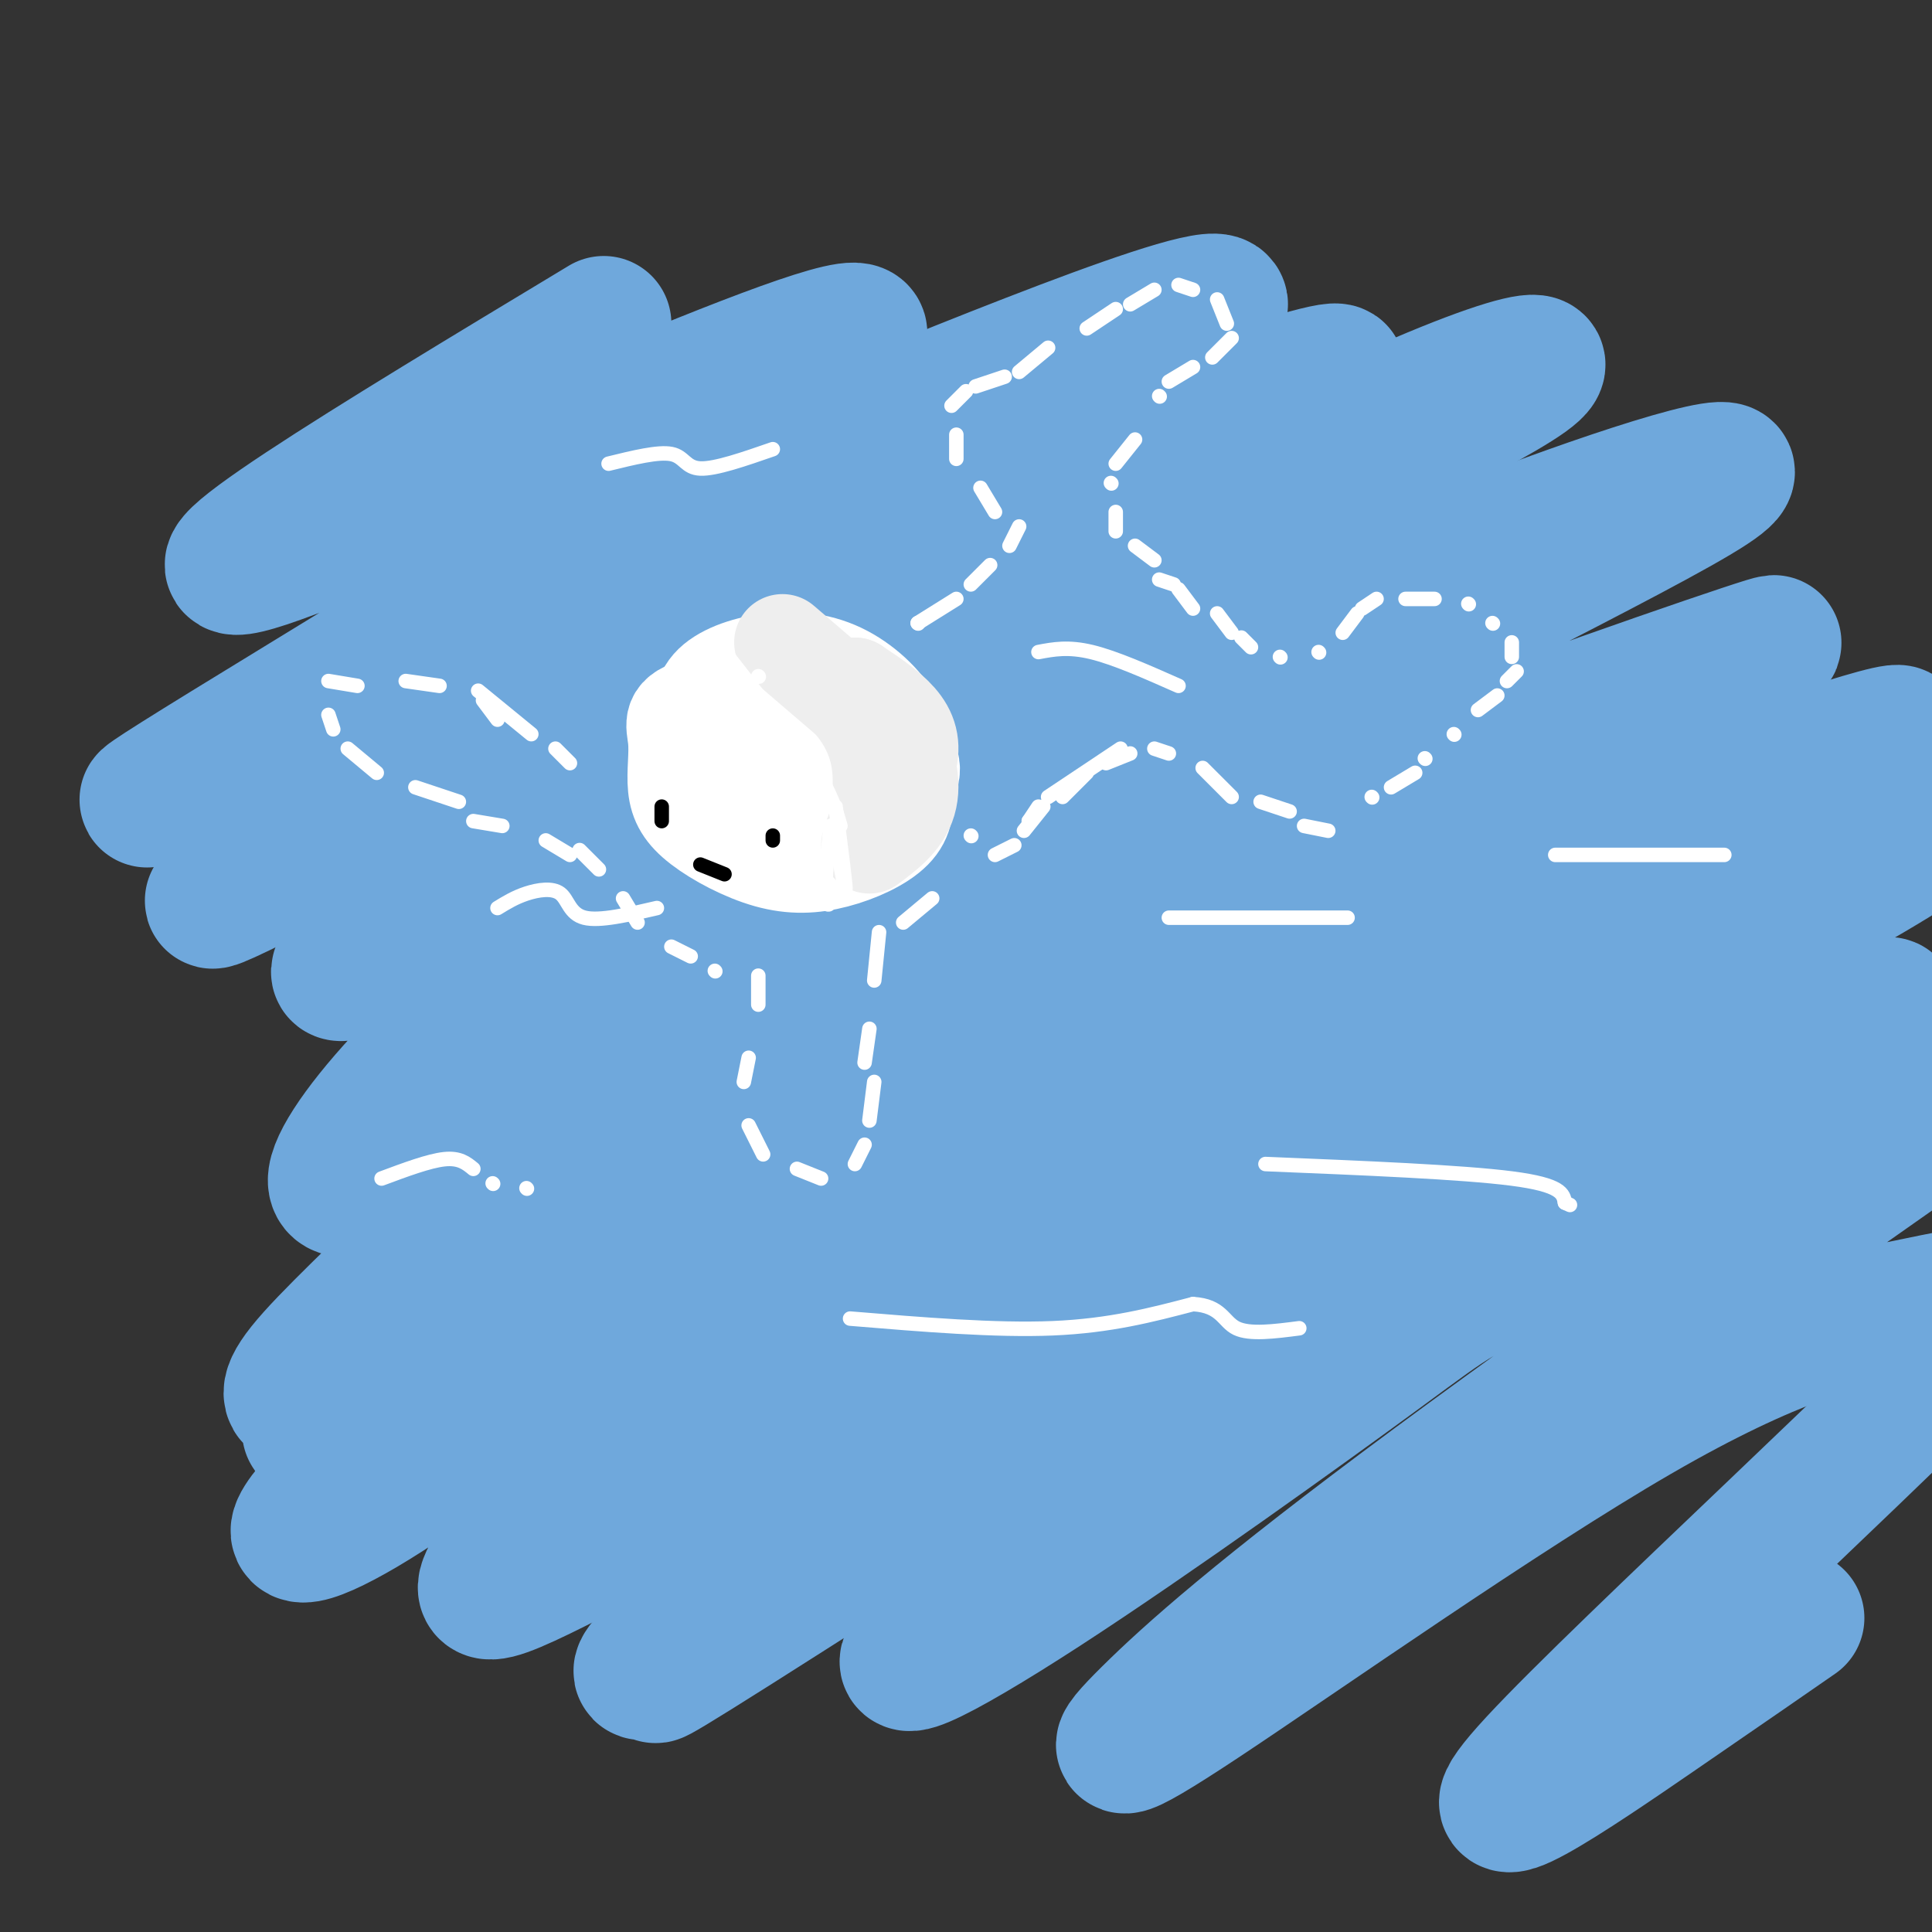
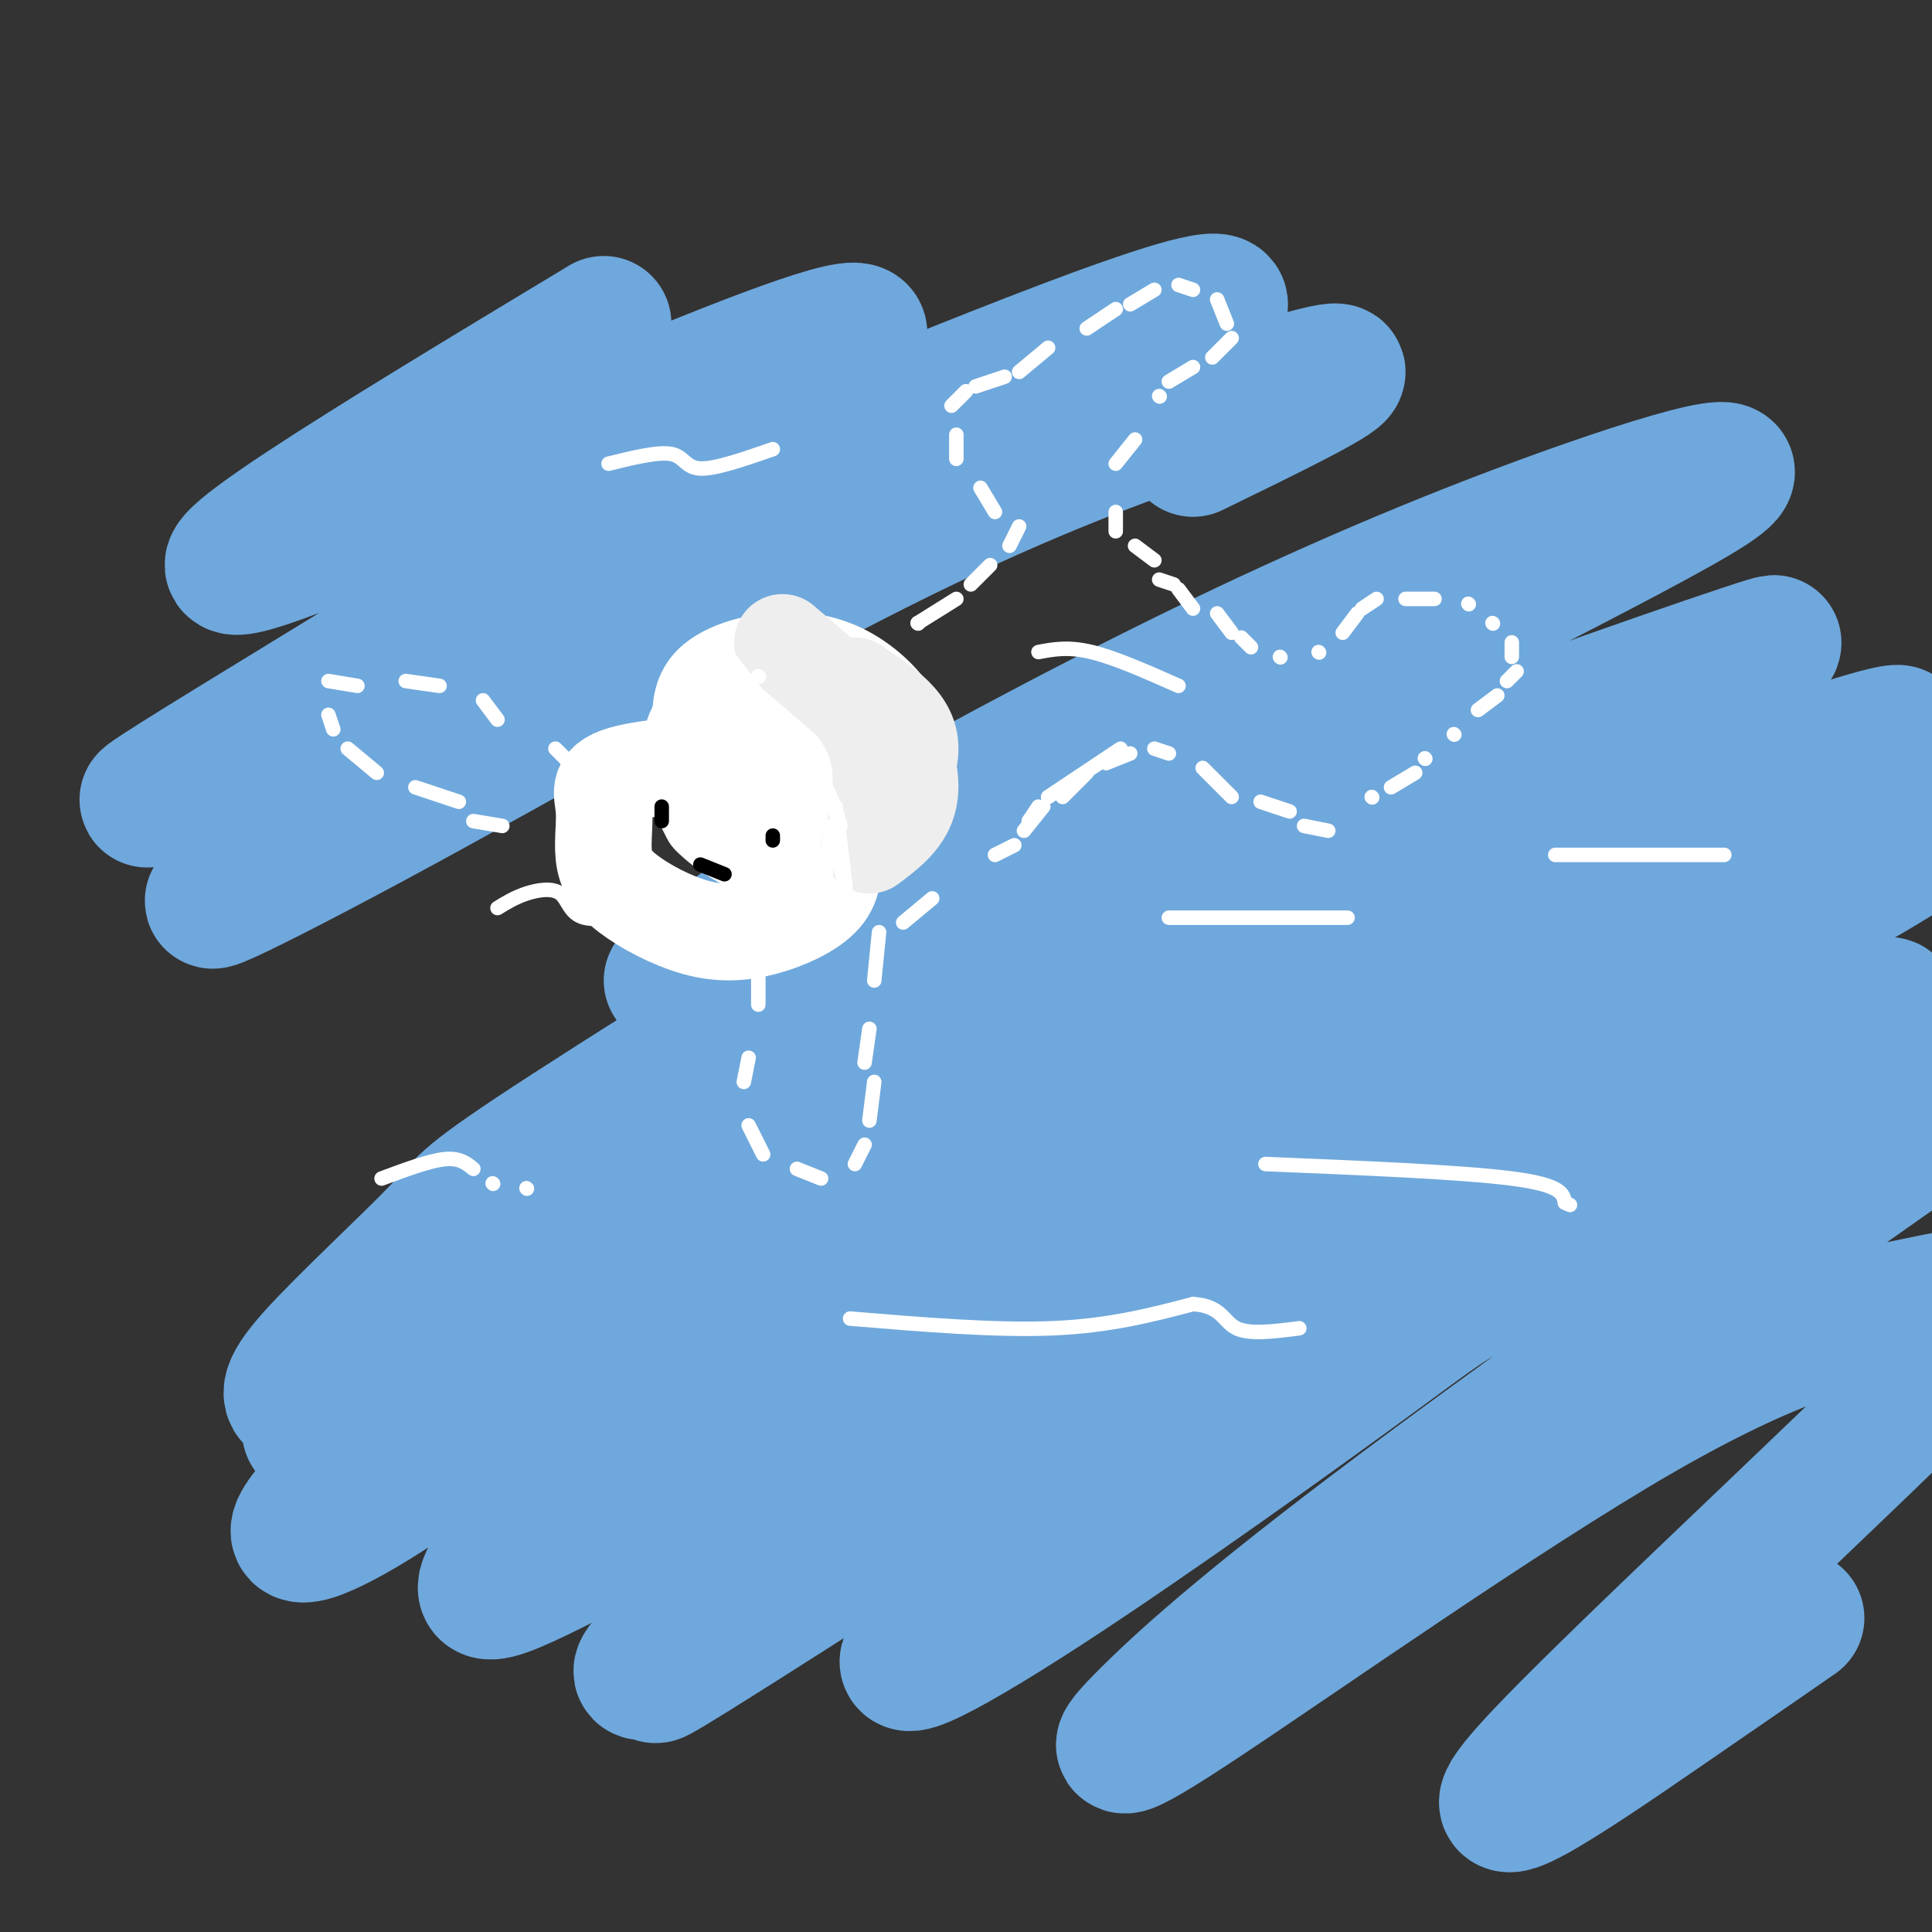
<svg xmlns="http://www.w3.org/2000/svg" viewBox="0 0 400 400" version="1.1">
  <rect x="0" y="0" width="400" height="400" fill="#333333" stroke="none" />
  <g fill="none" stroke="#6fa8dc" stroke-width="28" stroke-linecap="round" stroke-linejoin="round">
    <path d="M125,67c-47.506,28.637 -95.012,57.274 -70,49c25.012,-8.274 122.542,-53.458 123,-47c0.458,6.458 -96.155,64.560 -131,86c-34.845,21.440 -7.923,6.220 19,-9" />
    <path d="M66,146c10.946,-6.484 28.812,-18.195 47,-28c18.188,-9.805 36.699,-17.703 72,-32c35.301,-14.297 87.393,-34.992 60,-16c-27.393,18.992 -134.270,77.671 -177,102c-42.730,24.329 -21.315,14.306 9,-2c30.315,-16.306 69.528,-38.897 99,-54c29.472,-15.103 49.204,-22.720 67,-29c17.796,-6.280 33.656,-11.223 34,-10c0.344,1.223 -14.828,8.611 -30,16" />
-     <path d="M247,93c-29.880,16.198 -89.579,48.691 -122,67c-32.421,18.309 -37.564,22.432 -40,25c-2.436,2.568 -2.166,3.581 -8,9c-5.834,5.419 -17.772,15.243 16,-3c33.772,-18.243 113.256,-64.552 163,-90c49.744,-25.448 69.750,-30.036 60,-23c-9.750,7.036 -49.256,25.695 -85,45c-35.744,19.305 -67.727,39.256 -91,55c-23.273,15.744 -37.836,27.282 -49,38c-11.164,10.718 -18.929,20.616 -21,26c-2.071,5.384 1.551,6.252 14,-1c12.449,-7.252 33.724,-22.626 55,-38" />
    <path d="M139,203c12.384,-9.078 15.845,-12.774 31,-22c15.155,-9.226 42.006,-23.982 68,-37c25.994,-13.018 51.133,-24.298 77,-34c25.867,-9.702 52.463,-17.824 39,-9c-13.463,8.824 -66.986,34.596 -117,62c-50.014,27.404 -96.518,56.440 -119,71c-22.482,14.560 -20.940,14.645 -27,21c-6.060,6.355 -19.721,18.981 -26,26c-6.279,7.019 -5.177,8.433 -3,9c2.177,0.567 5.430,0.287 4,3c-1.430,2.713 -7.543,8.417 14,-6c21.543,-14.417 70.744,-48.957 103,-71c32.256,-22.043 47.569,-31.588 80,-45c32.431,-13.412 81.980,-30.689 98,-36c16.020,-5.311 -1.490,1.345 -19,8" />
    <path d="M342,143c-11.669,5.037 -31.342,13.630 -64,31c-32.658,17.370 -78.301,43.516 -111,63c-32.699,19.484 -52.455,32.304 -70,46c-17.545,13.696 -32.879,28.268 -35,33c-2.121,4.732 8.972,-0.375 23,-10c14.028,-9.625 30.991,-23.768 62,-43c31.009,-19.232 76.062,-43.553 110,-60c33.938,-16.447 56.760,-25.021 85,-35c28.240,-9.979 61.899,-21.363 48,-14c-13.899,7.363 -75.357,33.472 -118,54c-42.643,20.528 -66.470,35.473 -87,49c-20.530,13.527 -37.764,25.636 -49,34c-11.236,8.364 -16.476,12.984 -22,19c-5.524,6.016 -11.333,13.427 -13,17c-1.667,3.573 0.810,3.306 8,0c7.190,-3.306 19.095,-9.653 31,-16" />
    <path d="M140,311c31.190,-19.437 93.664,-60.029 131,-82c37.336,-21.971 49.535,-25.321 76,-36c26.465,-10.679 67.198,-28.688 45,-15c-22.198,13.688 -107.325,59.071 -149,82c-41.675,22.929 -39.897,23.403 -54,36c-14.103,12.597 -44.085,37.317 -53,46c-8.915,8.683 3.239,1.330 3,2c-0.239,0.670 -12.871,9.362 13,-7c25.871,-16.362 90.244,-57.777 123,-78c32.756,-20.223 33.896,-19.252 54,-27c20.104,-7.748 59.173,-24.214 62,-24c2.827,0.214 -30.586,17.107 -64,34" />
    <path d="M327,242c-17.476,9.251 -29.165,15.377 -55,34c-25.835,18.623 -65.815,49.743 -79,62c-13.185,12.257 0.426,5.651 23,-9c22.574,-14.651 54.113,-37.346 70,-49c15.887,-11.654 16.123,-12.265 35,-20c18.877,-7.735 56.397,-22.592 81,-34c24.603,-11.408 36.290,-19.366 13,-3c-23.290,16.366 -81.557,57.057 -118,84c-36.443,26.943 -51.064,40.140 -59,48c-7.936,7.860 -9.189,10.385 11,-3c20.189,-13.385 61.820,-42.681 90,-59c28.180,-16.319 42.909,-19.663 54,-22c11.091,-2.337 18.546,-3.669 26,-5" />
    <path d="M419,266c-19.964,21.976 -82.875,79.417 -101,99c-18.125,19.583 8.536,1.310 25,-10c16.464,-11.310 22.732,-15.655 29,-20" />
  </g>
  <g fill="none" stroke="#ffffff" stroke-width="12" stroke-linecap="round" stroke-linejoin="round">
    <path d="M164,147c-0.662,-1.959 -1.323,-3.917 -3,-5c-1.677,-1.083 -4.369,-1.289 -7,0c-2.631,1.289 -5.201,4.074 -7,8c-1.799,3.926 -2.826,8.993 -3,13c-0.174,4.007 0.505,6.953 6,9c5.495,2.047 15.806,3.194 22,2c6.194,-1.194 8.270,-4.729 10,-7c1.730,-2.271 3.113,-3.279 3,-7c-0.113,-3.721 -1.723,-10.156 -4,-14c-2.277,-3.844 -5.222,-5.098 -9,-6c-3.778,-0.902 -8.389,-1.451 -13,-2" />
    <path d="M159,138c-4.734,0.261 -10.067,1.914 -13,7c-2.933,5.086 -3.464,13.607 -1,18c2.464,4.393 7.922,4.659 14,3c6.078,-1.659 12.774,-5.243 16,-9c3.226,-3.757 2.981,-7.685 -2,-11c-4.981,-3.315 -14.699,-6.015 -20,-6c-5.301,0.015 -6.184,2.746 -7,5c-0.816,2.254 -1.566,4.030 -2,7c-0.434,2.970 -0.553,7.134 1,9c1.553,1.866 4.776,1.433 8,1" />
  </g>
  <g fill="none" stroke="#ffffff" stroke-width="20" stroke-linecap="round" stroke-linejoin="round">
    <path d="M163,144c-1.998,-2.106 -3.996,-4.211 -6,-3c-2.004,1.211 -4.015,5.740 -5,11c-0.985,5.260 -0.945,11.251 2,15c2.945,3.749 8.795,5.256 14,4c5.205,-1.256 9.763,-5.275 12,-9c2.237,-3.725 2.152,-7.154 2,-10c-0.152,-2.846 -0.369,-5.108 -4,-7c-3.631,-1.892 -10.674,-3.414 -17,-3c-6.326,0.414 -11.934,2.765 -15,6c-3.066,3.235 -3.590,7.353 -3,11c0.590,3.647 2.295,6.824 4,10" />
-     <path d="M147,169c3.027,3.222 8.595,6.277 13,8c4.405,1.723 7.647,2.114 13,-1c5.353,-3.114 12.815,-9.734 15,-14c2.185,-4.266 -0.909,-6.177 -3,-9c-2.091,-2.823 -3.180,-6.559 -11,-8c-7.820,-1.441 -22.373,-0.589 -29,1c-6.627,1.589 -5.329,3.915 -5,7c0.329,3.085 -0.312,6.930 0,10c0.312,3.070 1.575,5.366 5,8c3.425,2.634 9.012,5.606 14,7c4.988,1.394 9.378,1.209 14,0c4.622,-1.209 9.475,-3.441 12,-6c2.525,-2.559 2.721,-5.445 2,-9c-0.721,-3.555 -2.361,-7.777 -4,-12" />
+     <path d="M147,169c3.027,3.222 8.595,6.277 13,8c4.405,1.723 7.647,2.114 13,-1c2.185,-4.266 -0.909,-6.177 -3,-9c-2.091,-2.823 -3.180,-6.559 -11,-8c-7.820,-1.441 -22.373,-0.589 -29,1c-6.627,1.589 -5.329,3.915 -5,7c0.329,3.085 -0.312,6.930 0,10c0.312,3.070 1.575,5.366 5,8c3.425,2.634 9.012,5.606 14,7c4.988,1.394 9.378,1.209 14,0c4.622,-1.209 9.475,-3.441 12,-6c2.525,-2.559 2.721,-5.445 2,-9c-0.721,-3.555 -2.361,-7.777 -4,-12" />
    <path d="M183,151c-3.535,-3.387 -10.374,-5.855 -15,-7c-4.626,-1.145 -7.039,-0.966 -11,0c-3.961,0.966 -9.469,2.720 -12,6c-2.531,3.280 -2.086,8.088 0,12c2.086,3.912 5.811,6.930 12,8c6.189,1.070 14.840,0.193 20,-2c5.160,-2.193 6.829,-5.700 8,-9c1.171,-3.300 1.845,-6.392 0,-10c-1.845,-3.608 -6.210,-7.732 -11,-10c-4.790,-2.268 -10.004,-2.680 -15,-2c-4.996,0.680 -9.772,2.450 -12,5c-2.228,2.550 -1.908,5.879 -2,8c-0.092,2.121 -0.598,3.035 3,5c3.598,1.965 11.299,4.983 19,8" />
    <path d="M167,163c5.818,0.579 10.861,-1.973 14,-5c3.139,-3.027 4.372,-6.530 3,-9c-1.372,-2.470 -5.348,-3.908 -9,-5c-3.652,-1.092 -6.978,-1.837 -13,0c-6.022,1.837 -14.739,6.258 -18,11c-3.261,4.742 -1.065,9.806 5,12c6.065,2.194 15.999,1.517 22,0c6.001,-1.517 8.069,-3.874 9,-8c0.931,-4.126 0.725,-10.020 -3,-12c-3.725,-1.980 -10.967,-0.046 -15,1c-4.033,1.046 -4.855,1.205 -6,4c-1.145,2.795 -2.613,8.227 -1,11c1.613,2.773 6.306,2.886 11,3" />
    <path d="M166,166c2.833,-0.667 4.417,-3.833 6,-7" />
  </g>
  <g fill="none" stroke="#eeeeee" stroke-width="20" stroke-linecap="round" stroke-linejoin="round">
    <path d="M162,133c0.000,0.000 14.000,12.000 14,12" />
    <path d="M176,145c3.511,4.000 5.289,8.000 6,12c0.711,4.000 0.356,8.000 0,12" />
    <path d="M182,169c-0.533,3.156 -1.867,5.044 -1,3c0.867,-2.044 3.933,-8.022 7,-14" />
    <path d="M188,158c1.044,-3.867 0.156,-6.533 -2,-9c-2.156,-2.467 -5.578,-4.733 -9,-7" />
    <path d="M177,142c0.143,0.452 5.000,5.083 8,10c3.000,4.917 4.143,10.119 3,14c-1.143,3.881 -4.571,6.440 -8,9" />
  </g>
  <g fill="none" stroke="#000000" stroke-width="3" stroke-linecap="round" stroke-linejoin="round">
    <path d="M145,179c0.000,0.000 5.000,2.000 5,2" />
    <path d="M137,167c0.000,1.500 0.000,3.000 0,3c0.000,0.000 0.000,-1.500 0,-3" />
    <path d="M160,173c0.000,0.000 0.000,1.000 0,1" />
  </g>
  <g fill="none" stroke="#ffffff" stroke-width="3" stroke-linecap="round" stroke-linejoin="round">
    <path d="M118,158c0.000,0.000 -3.000,-3.000 -3,-3" />
    <path d="M103,149c0.000,0.000 -3.000,-4.000 -3,-4" />
    <path d="M91,142c0.000,0.000 -7.000,-1.000 -7,-1" />
    <path d="M74,142c0.000,0.000 -6.000,-1.000 -6,-1" />
    <path d="M68,148c0.000,0.000 1.000,3.000 1,3" />
    <path d="M72,155c0.000,0.000 6.000,5.000 6,5" />
    <path d="M86,163c0.000,0.000 9.000,3.000 9,3" />
    <path d="M98,170c0.000,0.000 6.000,1.000 6,1" />
-     <path d="M113,174c0.000,0.000 5.000,3.000 5,3" />
    <path d="M157,202c0.000,0.000 0.000,6.000 0,6" />
    <path d="M155,219c0.000,0.000 -1.000,5.000 -1,5" />
    <path d="M155,233c0.000,0.000 3.000,6.000 3,6" />
    <path d="M165,242c0.000,0.000 5.000,2.000 5,2" />
    <path d="M177,241c0.000,0.000 2.000,-4.000 2,-4" />
    <path d="M180,232c0.000,0.000 1.000,-8.000 1,-8" />
    <path d="M179,220c0.000,0.000 1.000,-7.000 1,-7" />
    <path d="M181,203c0.000,0.000 1.000,-10.000 1,-10" />
    <path d="M120,176c0.000,0.000 4.000,4.000 4,4" />
    <path d="M129,186c0.000,0.000 3.000,5.000 3,5" />
    <path d="M139,196c0.000,0.000 4.000,2.000 4,2" />
    <path d="M148,201c0.000,0.000 0.100,0.100 0.1,0.1" />
    <path d="M190,129c0.000,0.000 0.100,0.100 0.1,0.1" />
    <path d="M190,129c0.000,0.000 8.000,-5.000 8,-5" />
    <path d="M201,121c0.000,0.000 4.000,-4.000 4,-4" />
    <path d="M209,113c0.000,0.000 2.000,-4.000 2,-4" />
    <path d="M206,106c0.000,0.000 -3.000,-5.000 -3,-5" />
    <path d="M198,95c0.000,0.000 0.000,-5.000 0,-5" />
    <path d="M197,84c0.000,0.000 3.000,-3.000 3,-3" />
    <path d="M202,80c0.000,0.000 6.000,-2.000 6,-2" />
    <path d="M211,77c0.000,0.000 6.000,-5.000 6,-5" />
    <path d="M225,68c0.000,0.000 6.000,-4.000 6,-4" />
    <path d="M234,63c0.000,0.000 5.000,-3.000 5,-3" />
    <path d="M244,59c0.000,0.000 3.000,1.000 3,1" />
    <path d="M252,62c0.000,0.000 2.000,5.000 2,5" />
    <path d="M255,70c0.000,0.000 -4.000,4.000 -4,4" />
    <path d="M247,76c0.000,0.000 -5.000,3.000 -5,3" />
    <path d="M240,82c0.000,0.000 0.100,0.100 0.1,0.1" />
    <path d="M235,91c0.000,0.000 -4.000,5.000 -4,5" />
-     <path d="M230,100c0.000,0.000 0.100,0.100 0.1,0.1" />
    <path d="M231,106c0.000,0.000 0.000,4.000 0,4" />
    <path d="M235,113c0.000,0.000 4.000,3.000 4,3" />
    <path d="M240,120c0.000,0.000 3.000,1.000 3,1" />
-     <path d="M201,173c0.000,0.000 0.100,0.100 0.1,0.1" />
    <path d="M187,191c0.000,0.000 6.000,-5.000 6,-5" />
    <path d="M206,177c0.000,0.000 4.000,-2.000 4,-2" />
    <path d="M212,172c0.000,0.000 4.000,-5.000 4,-5" />
    <path d="M220,165c0.000,0.000 5.000,-5.000 5,-5" />
    <path d="M229,158c0.000,0.000 5.000,-2.000 5,-2" />
    <path d="M239,155c0.000,0.000 3.000,1.000 3,1" />
    <path d="M249,159c0.000,0.000 6.000,6.000 6,6" />
    <path d="M261,166c0.000,0.000 6.000,2.000 6,2" />
    <path d="M270,171c0.000,0.000 5.000,1.000 5,1" />
    <path d="M284,165c0.000,0.000 0.100,0.100 0.1,0.1" />
    <path d="M288,163c0.000,0.000 5.000,-3.000 5,-3" />
    <path d="M295,157c0.000,0.000 0.100,0.100 0.1,0.1" />
    <path d="M301,152c0.000,0.000 0.100,0.100 0.1,0.1" />
    <path d="M306,147c0.000,0.000 4.000,-3.000 4,-3" />
    <path d="M312,141c0.000,0.000 2.000,-2.000 2,-2" />
    <path d="M313,136c0.000,0.000 0.000,-3.000 0,-3" />
    <path d="M309,129c0.000,0.000 0.100,0.100 0.1,0.1" />
    <path d="M304,125c0.000,0.000 0.100,0.100 0.1,0.1" />
    <path d="M297,124c0.000,0.000 -6.000,0.000 -6,0" />
    <path d="M285,124c0.000,0.000 -3.000,2.000 -3,2" />
    <path d="M281,127c0.000,0.000 -3.000,4.000 -3,4" />
    <path d="M273,135c0.000,0.000 0.100,0.100 0.1,0.1" />
    <path d="M265,136c0.000,0.000 0.100,0.100 0.1,0.1" />
    <path d="M259,134c0.000,0.000 -2.000,-2.000 -2,-2" />
    <path d="M255,131c0.000,0.000 -3.000,-4.000 -3,-4" />
    <path d="M247,126c0.000,0.000 -3.000,-4.000 -3,-4" />
    <path d="M176,273c15.083,1.250 30.167,2.500 42,2c11.833,-0.500 20.417,-2.750 29,-5" />
    <path d="M247,270c5.933,0.333 6.267,3.667 9,5c2.733,1.333 7.867,0.667 13,0" />
    <path d="M262,241c20.333,0.833 40.667,1.667 51,3c10.333,1.333 10.667,3.167 11,5" />
    <path d="M324,249c1.833,0.833 0.917,0.417 0,0" />
    <path d="M79,244c4.917,-1.833 9.833,-3.667 13,-4c3.167,-0.333 4.583,0.833 6,2" />
    <path d="M102,245c0.000,0.000 0.100,0.100 0.1,0.1" />
    <path d="M109,246c0.000,0.000 0.100,0.100 0.1,0.1" />
-     <path d="M99,143c0.000,0.000 11.000,9.000 11,9" />
    <path d="M213,170c0.000,0.000 0.100,0.100 0.1,0.1" />
    <path d="M213,170c0.000,0.000 2.000,-3.000 2,-3" />
    <path d="M217,165c0.000,0.000 15.000,-10.000 15,-10" />
    <path d="M215,135c3.083,-0.583 6.167,-1.167 11,0c4.833,1.167 11.417,4.083 18,7" />
    <path d="M126,96c5.156,-1.267 10.311,-2.533 13,-2c2.689,0.533 2.911,2.867 6,3c3.089,0.133 9.044,-1.933 15,-4" />
    <path d="M103,188c1.804,-1.107 3.607,-2.214 6,-3c2.393,-0.786 5.375,-1.250 7,0c1.625,1.250 1.893,4.214 5,5c3.107,0.786 9.054,-0.607 15,-2" />
    <path d="M322,177c0.000,0.000 35.000,0.000 35,0" />
    <path d="M242,190c0.000,0.000 37.000,0.000 37,0" />
    <path d="M150,135c0.000,0.000 18.000,23.000 18,23" />
    <path d="M168,158c4.000,6.000 5.000,9.500 6,13" />
    <path d="M157,140c0.000,0.000 0.100,0.100 0.1,0.1" />
    <path d="M155,146c0.000,0.000 15.000,36.000 15,36" />
    <path d="M170,182c2.511,6.889 1.289,6.111 1,3c-0.289,-3.111 0.356,-8.556 1,-14" />
    <path d="M172,171c0.911,1.467 2.689,12.133 3,13c0.311,0.867 -0.844,-8.067 -2,-17" />
  </g>
</svg>